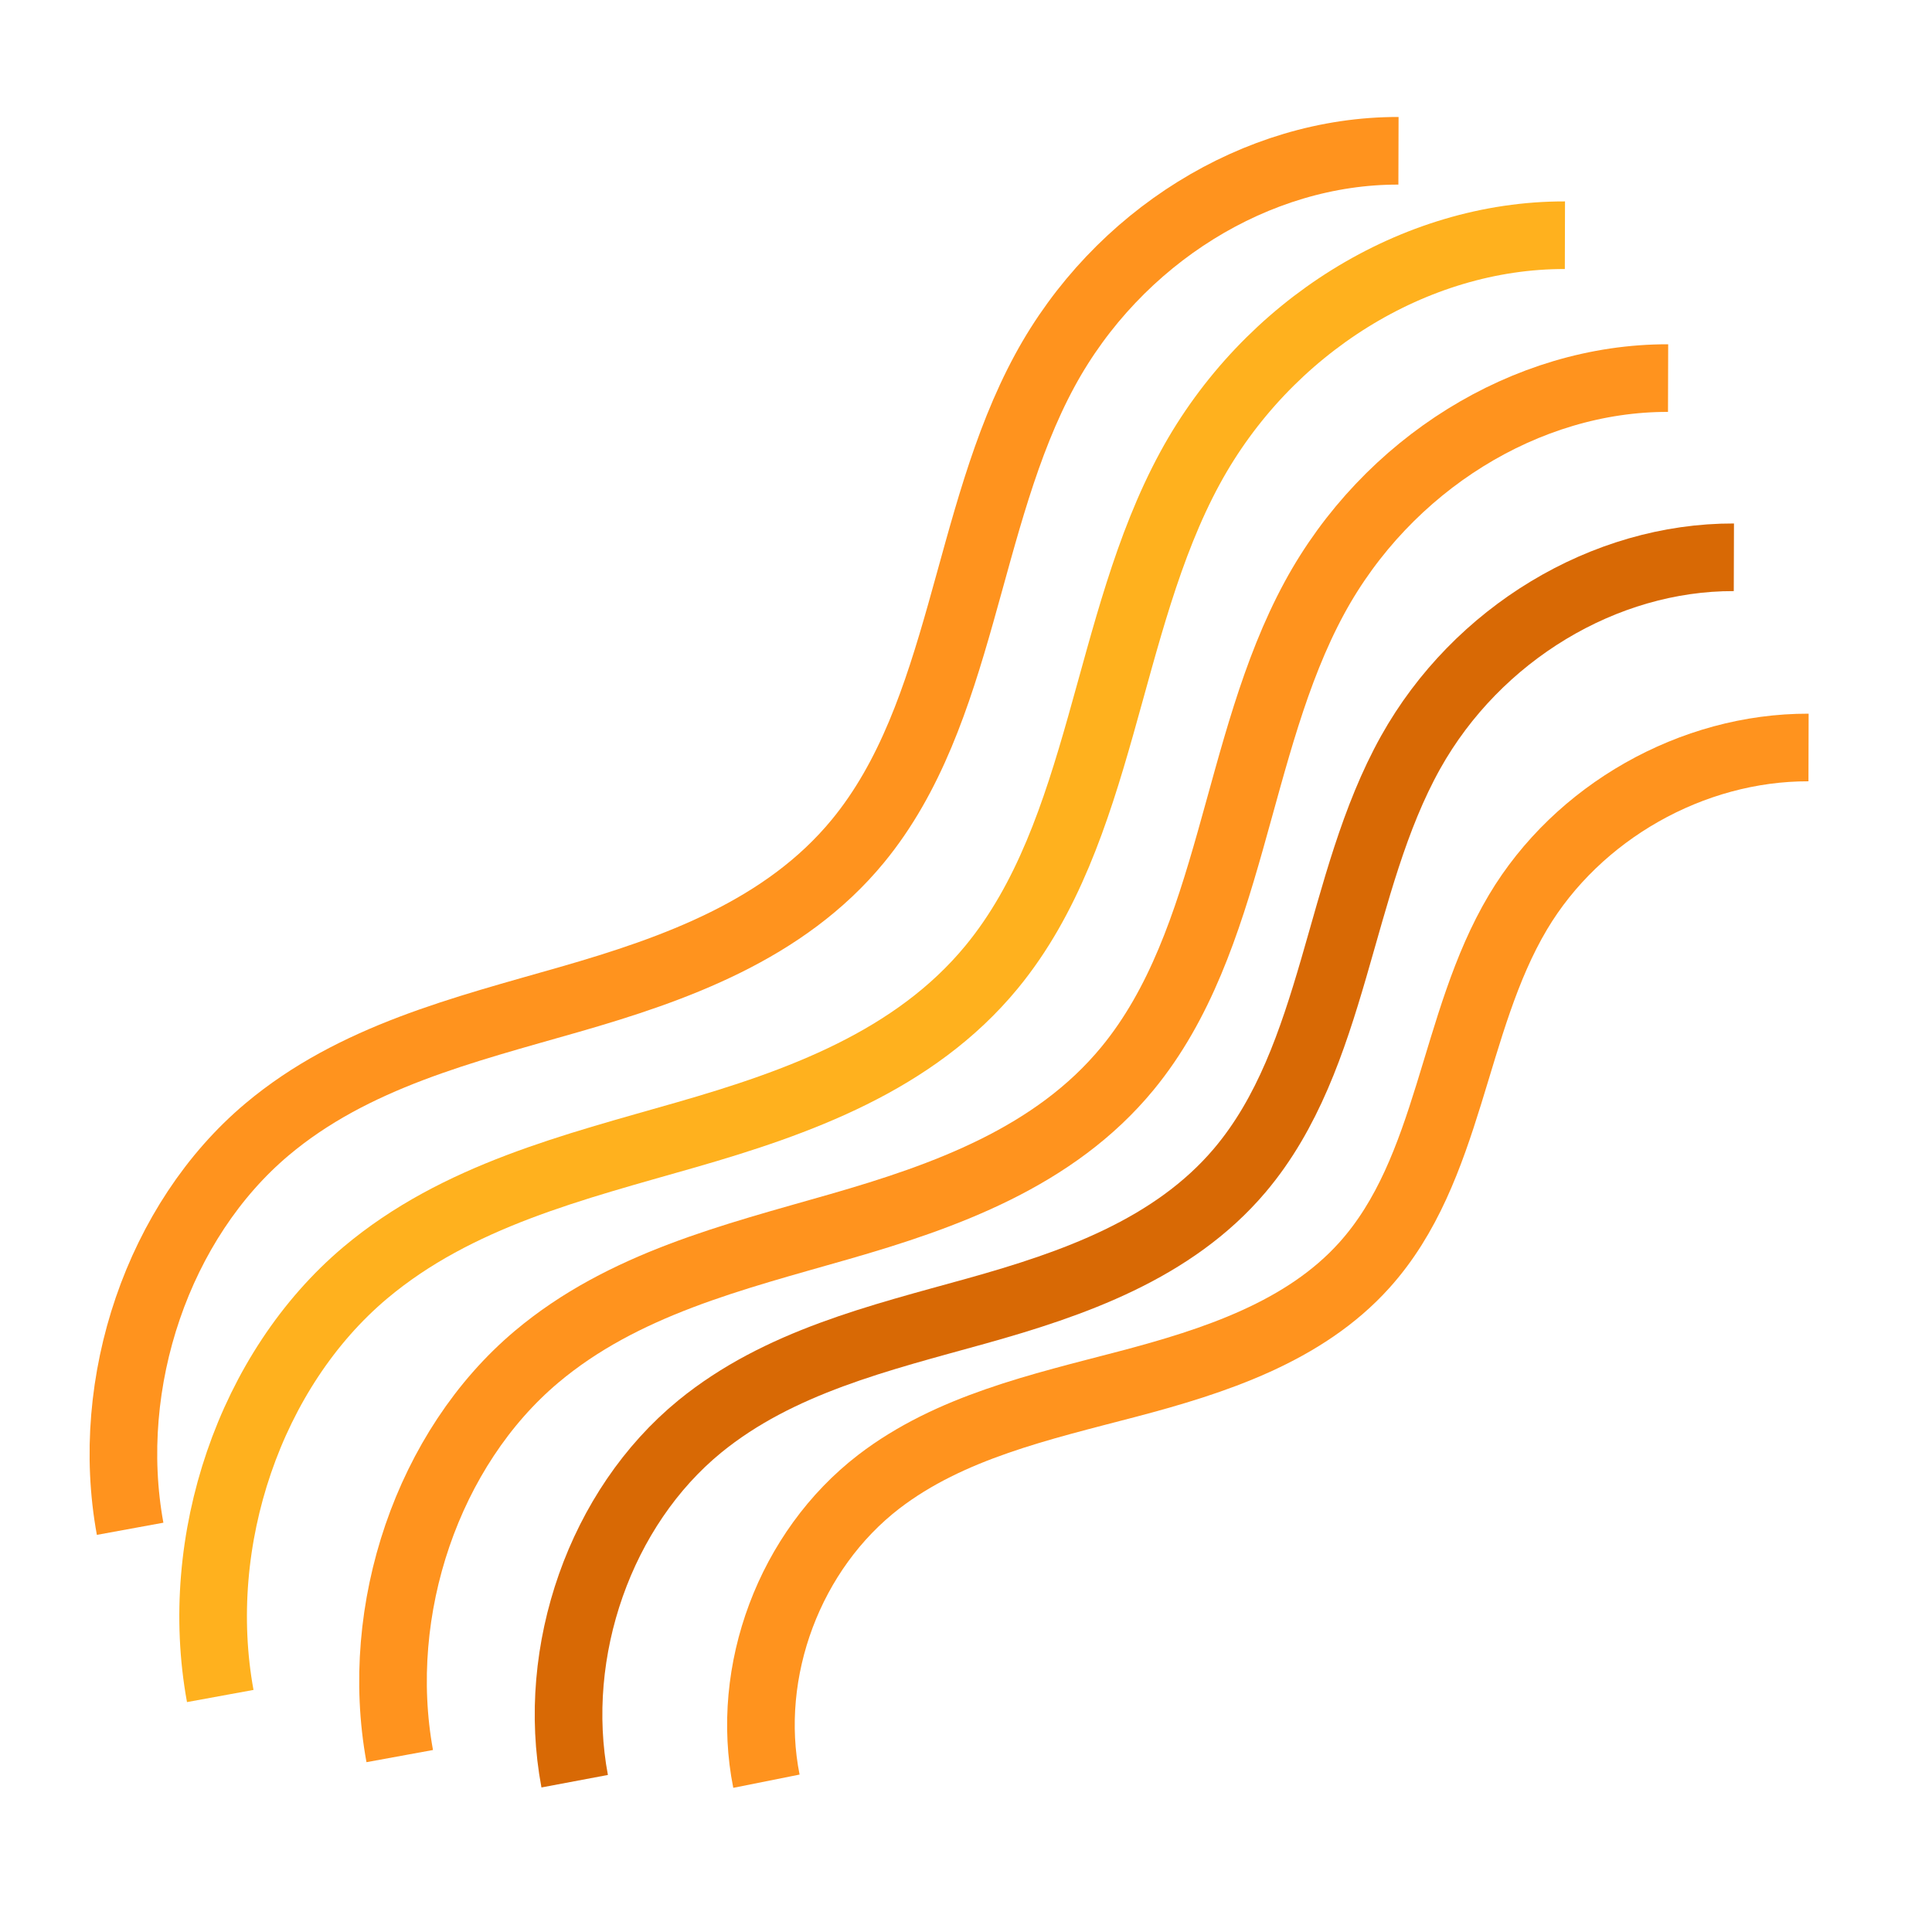
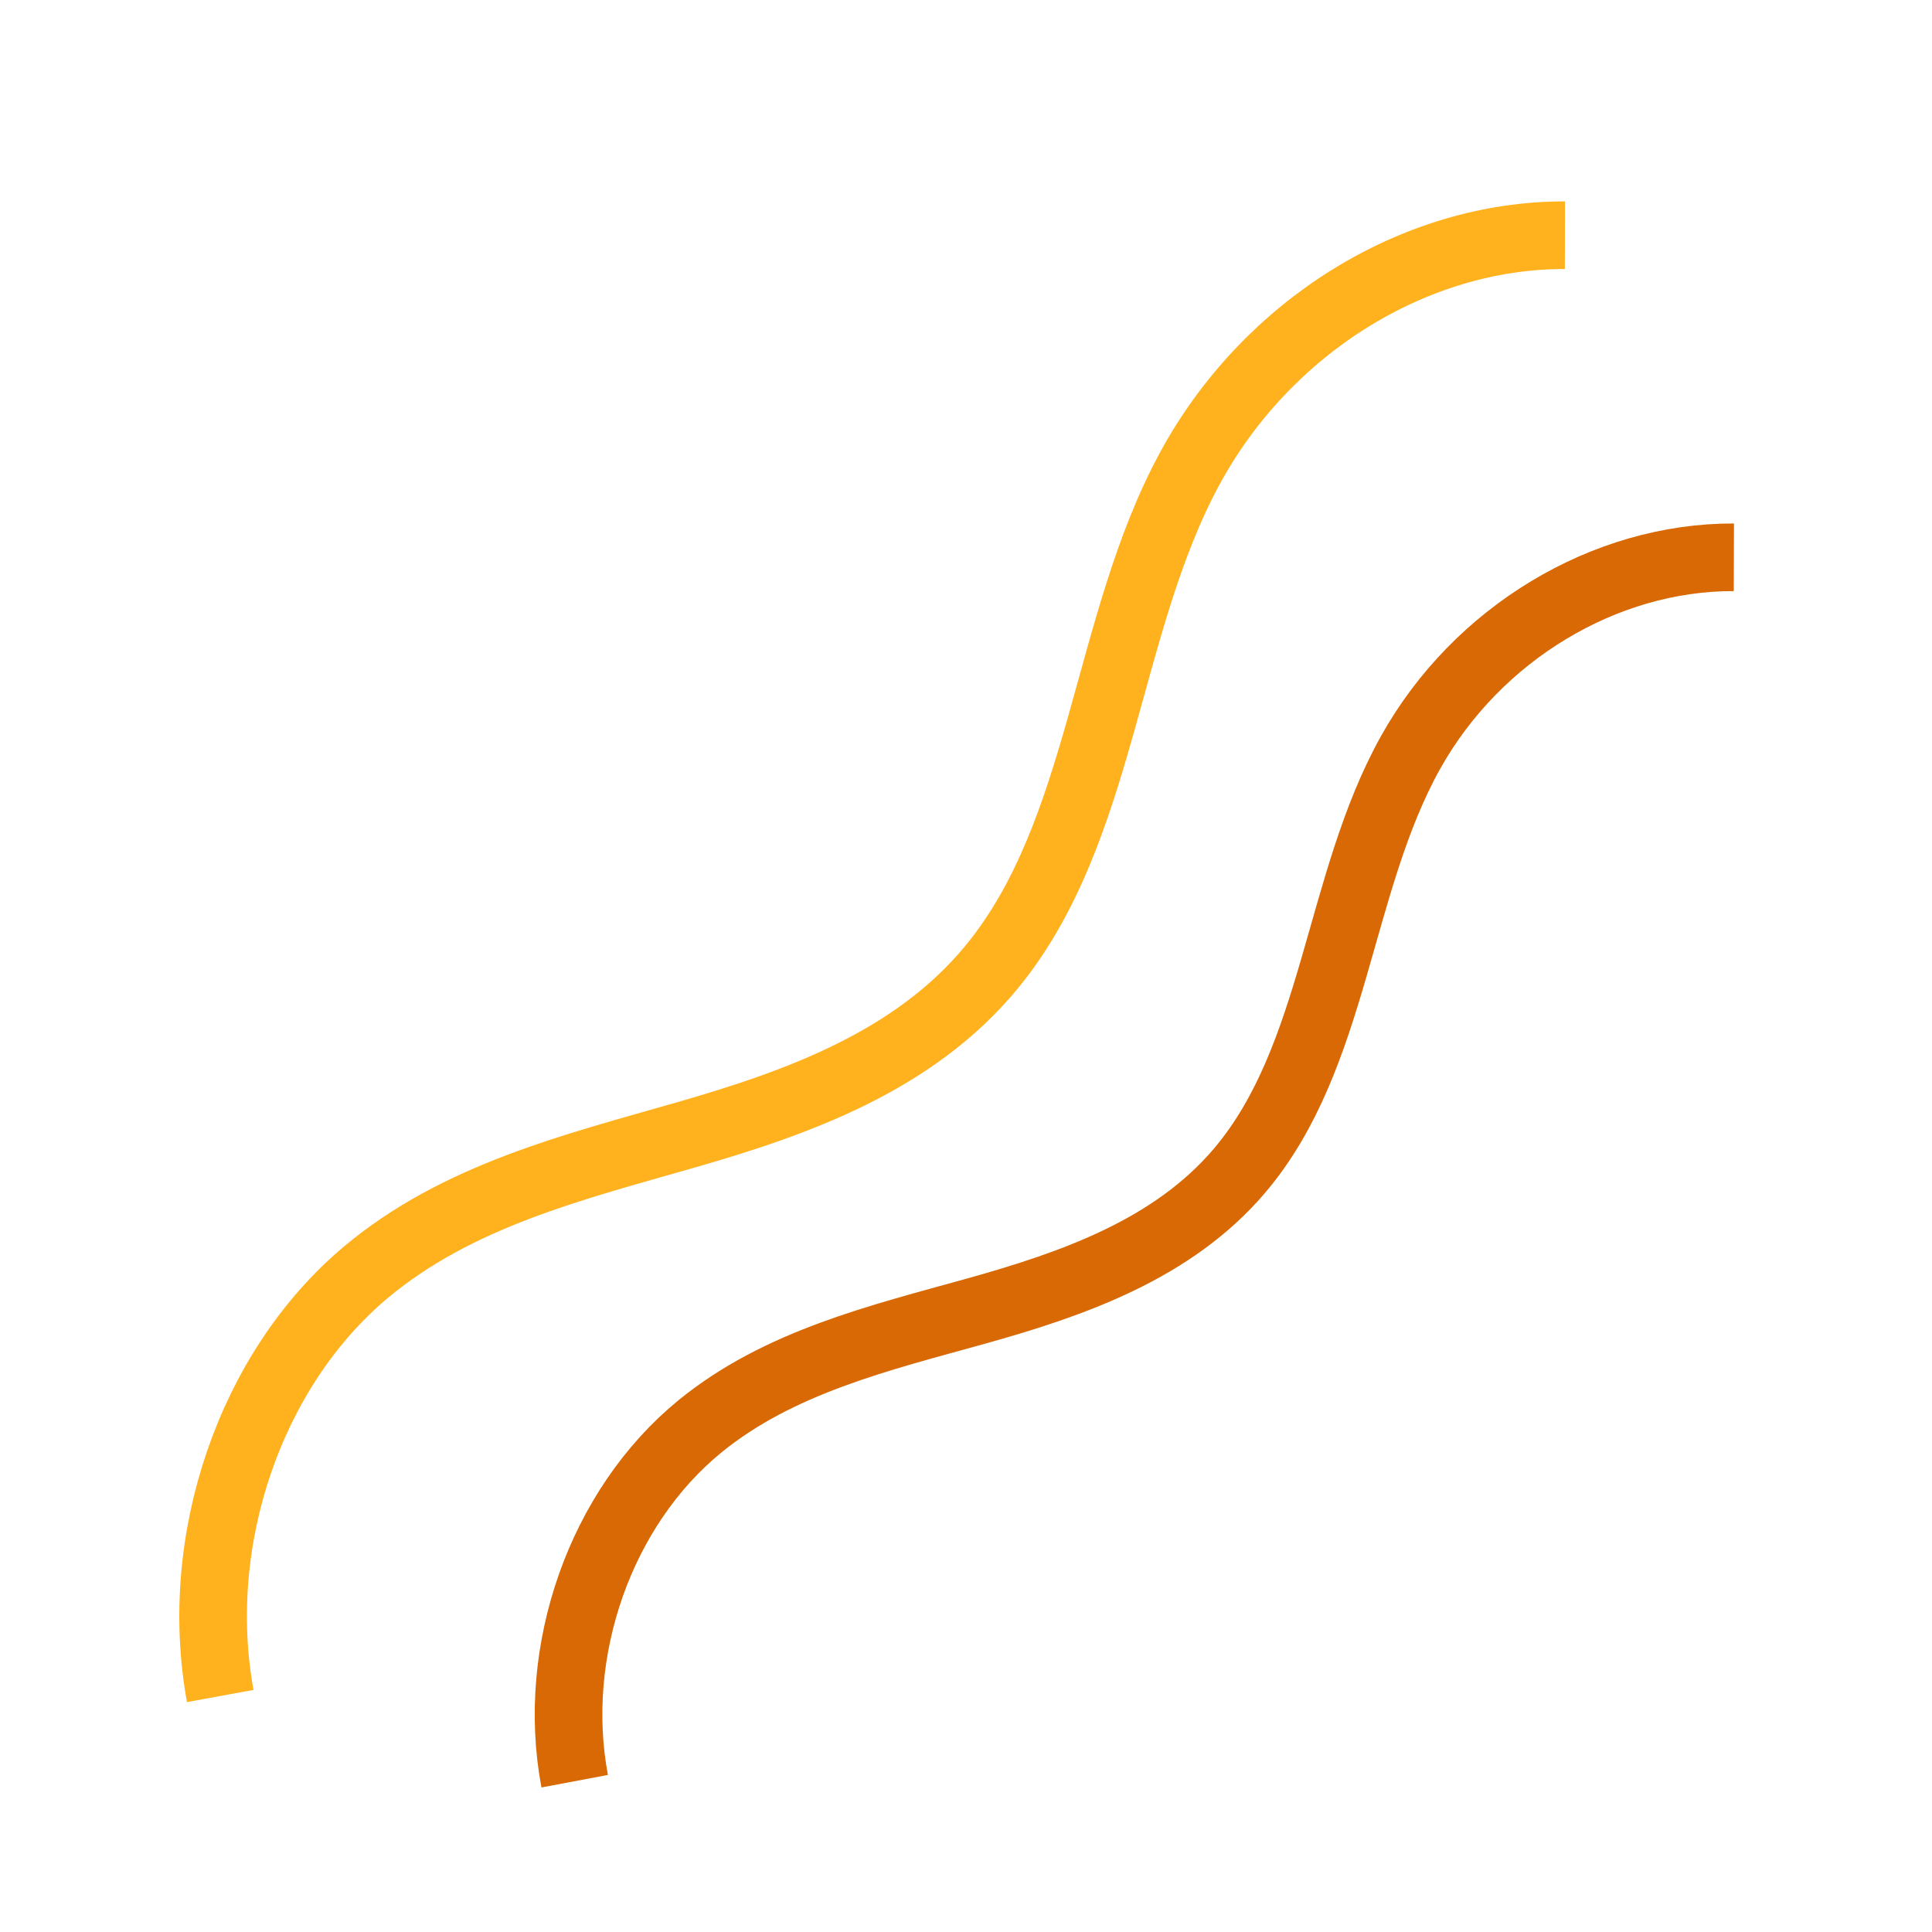
<svg xmlns="http://www.w3.org/2000/svg" id="uuid-2feb58c2-0026-4dcd-aa34-97bd8414066a" viewBox="0 0 200 200">
  <defs>
    <style>.uuid-2a63661c-9bf6-4eb9-bbc7-e9812c7176bb{stroke:#ff931e;}.uuid-2a63661c-9bf6-4eb9-bbc7-e9812c7176bb,.uuid-40227f97-b3e0-493d-9abe-ca1f0822430a,.uuid-5a669679-d81e-4cbb-bf94-727a700c3c79{fill:none;stroke-miterlimit:10;stroke-width:7px;}.uuid-40227f97-b3e0-493d-9abe-ca1f0822430a{stroke:#d86905;}.uuid-5a669679-d81e-4cbb-bf94-727a700c3c79{stroke:#ffb11e;}</style>
  </defs>
  <path class="uuid-5a669679-d81e-4cbb-bf94-727a700c3c79" d="M22.8,175.57c-2.95-16.12,3.12-33.81,15.02-43.82,9.5-7.99,21.62-10.94,33.2-14.27,11.58-3.33,23.63-7.64,31.64-17.38,11.55-14.04,11.7-35.41,20.53-51.65,7.96-14.64,23.25-24.14,38.81-24.1" />
-   <path class="uuid-2a63661c-9bf6-4eb9-bbc7-e9812c7176bb" d="M41.38,181.79c-2.78-15.2,2.94-31.89,14.17-41.34,8.96-7.54,20.39-10.32,31.32-13.46s22.29-7.2,29.85-16.39c10.9-13.25,11.03-33.4,19.36-48.73,7.5-13.81,21.93-22.77,36.6-22.73" />
-   <path class="uuid-2a63661c-9bf6-4eb9-bbc7-e9812c7176bb" d="M13.47,158.26c-2.78-15.2,2.94-31.89,14.17-41.34,8.96-7.54,20.39-10.32,31.32-13.46s22.29-7.2,29.85-16.39c10.9-13.25,11.03-33.4,19.36-48.73,7.5-13.81,21.93-22.77,36.6-22.73" />
  <path class="uuid-40227f97-b3e0-493d-9abe-ca1f0822430a" d="M59.49,184.39c-2.54-13.5,2.69-28.33,12.95-36.72,8.19-6.69,18.64-9.17,28.62-11.95,9.99-2.79,20.37-6.4,27.28-14.56,9.96-11.77,10.09-29.67,17.69-43.28,6.86-12.27,20.04-20.23,33.46-20.19" />
-   <path class="uuid-2a63661c-9bf6-4eb9-bbc7-e9812c7176bb" d="M79.34,184.39c-2.28-11.41,2.42-23.92,11.64-31.01,7.36-5.65,16.75-7.74,25.73-10.1s18.31-5.4,24.52-12.3c8.95-9.94,9.07-25.06,15.91-36.55,6.17-10.36,18.02-17.08,30.08-17.05" />
</svg>